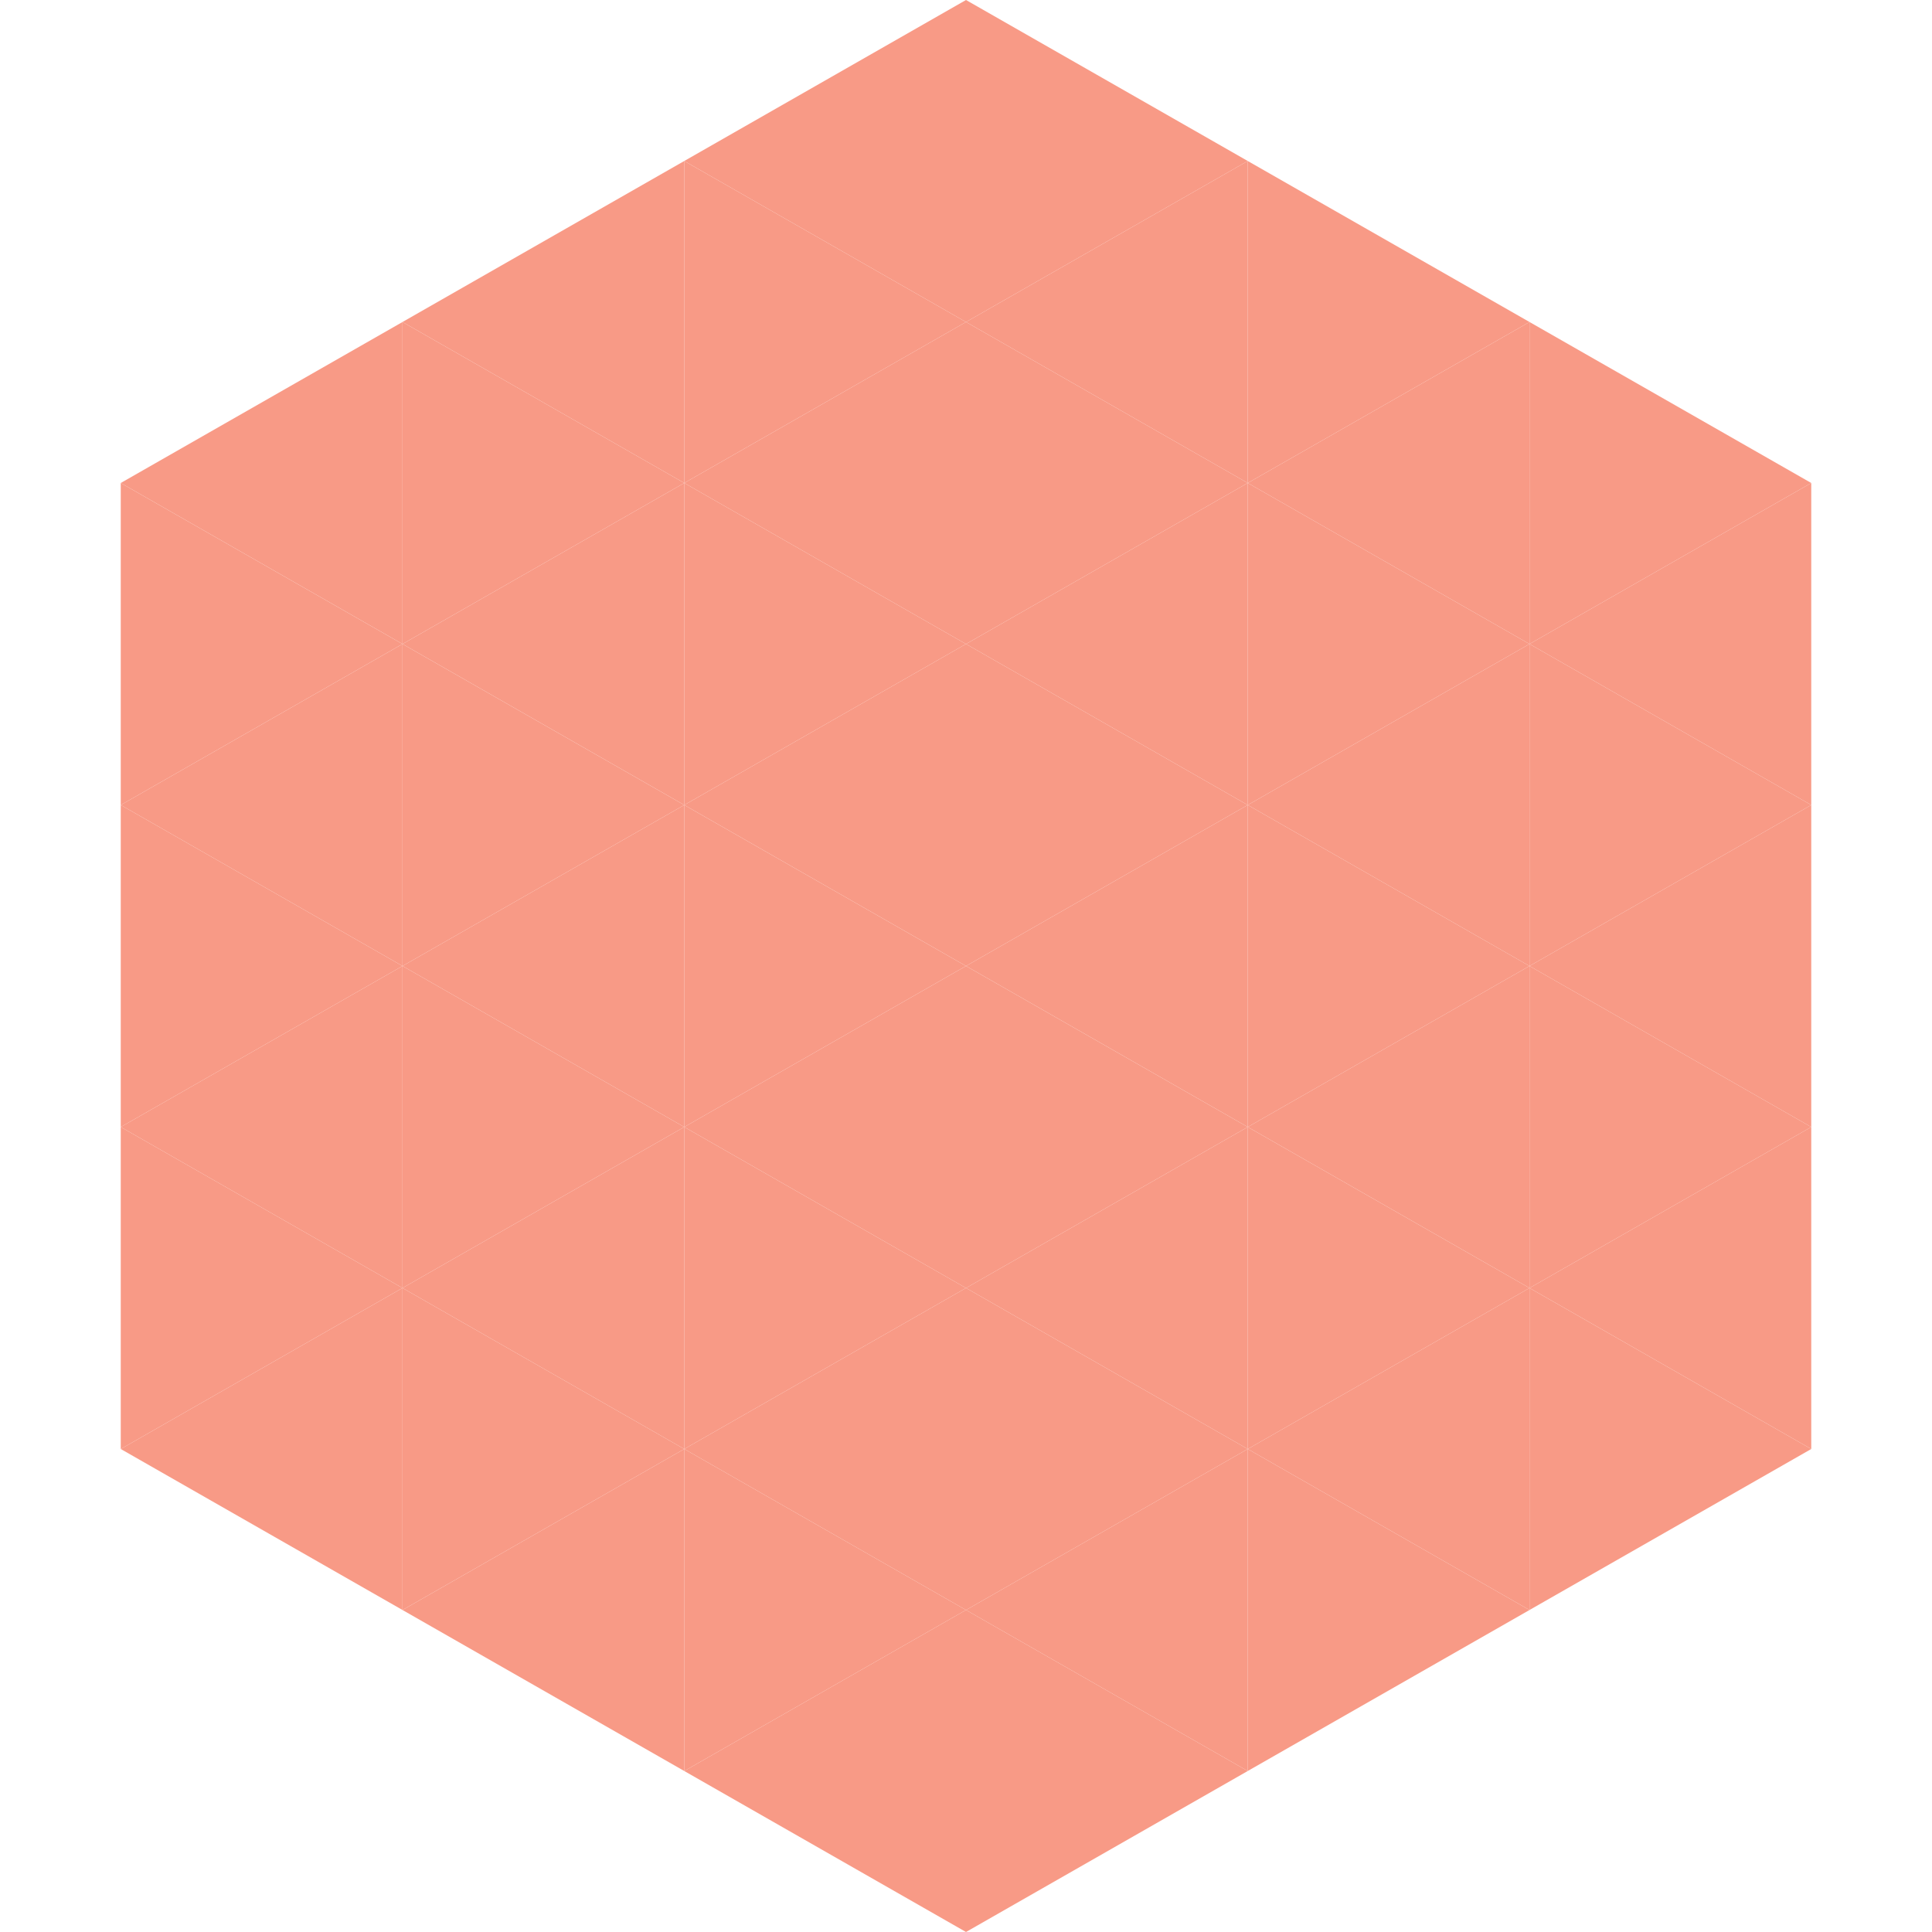
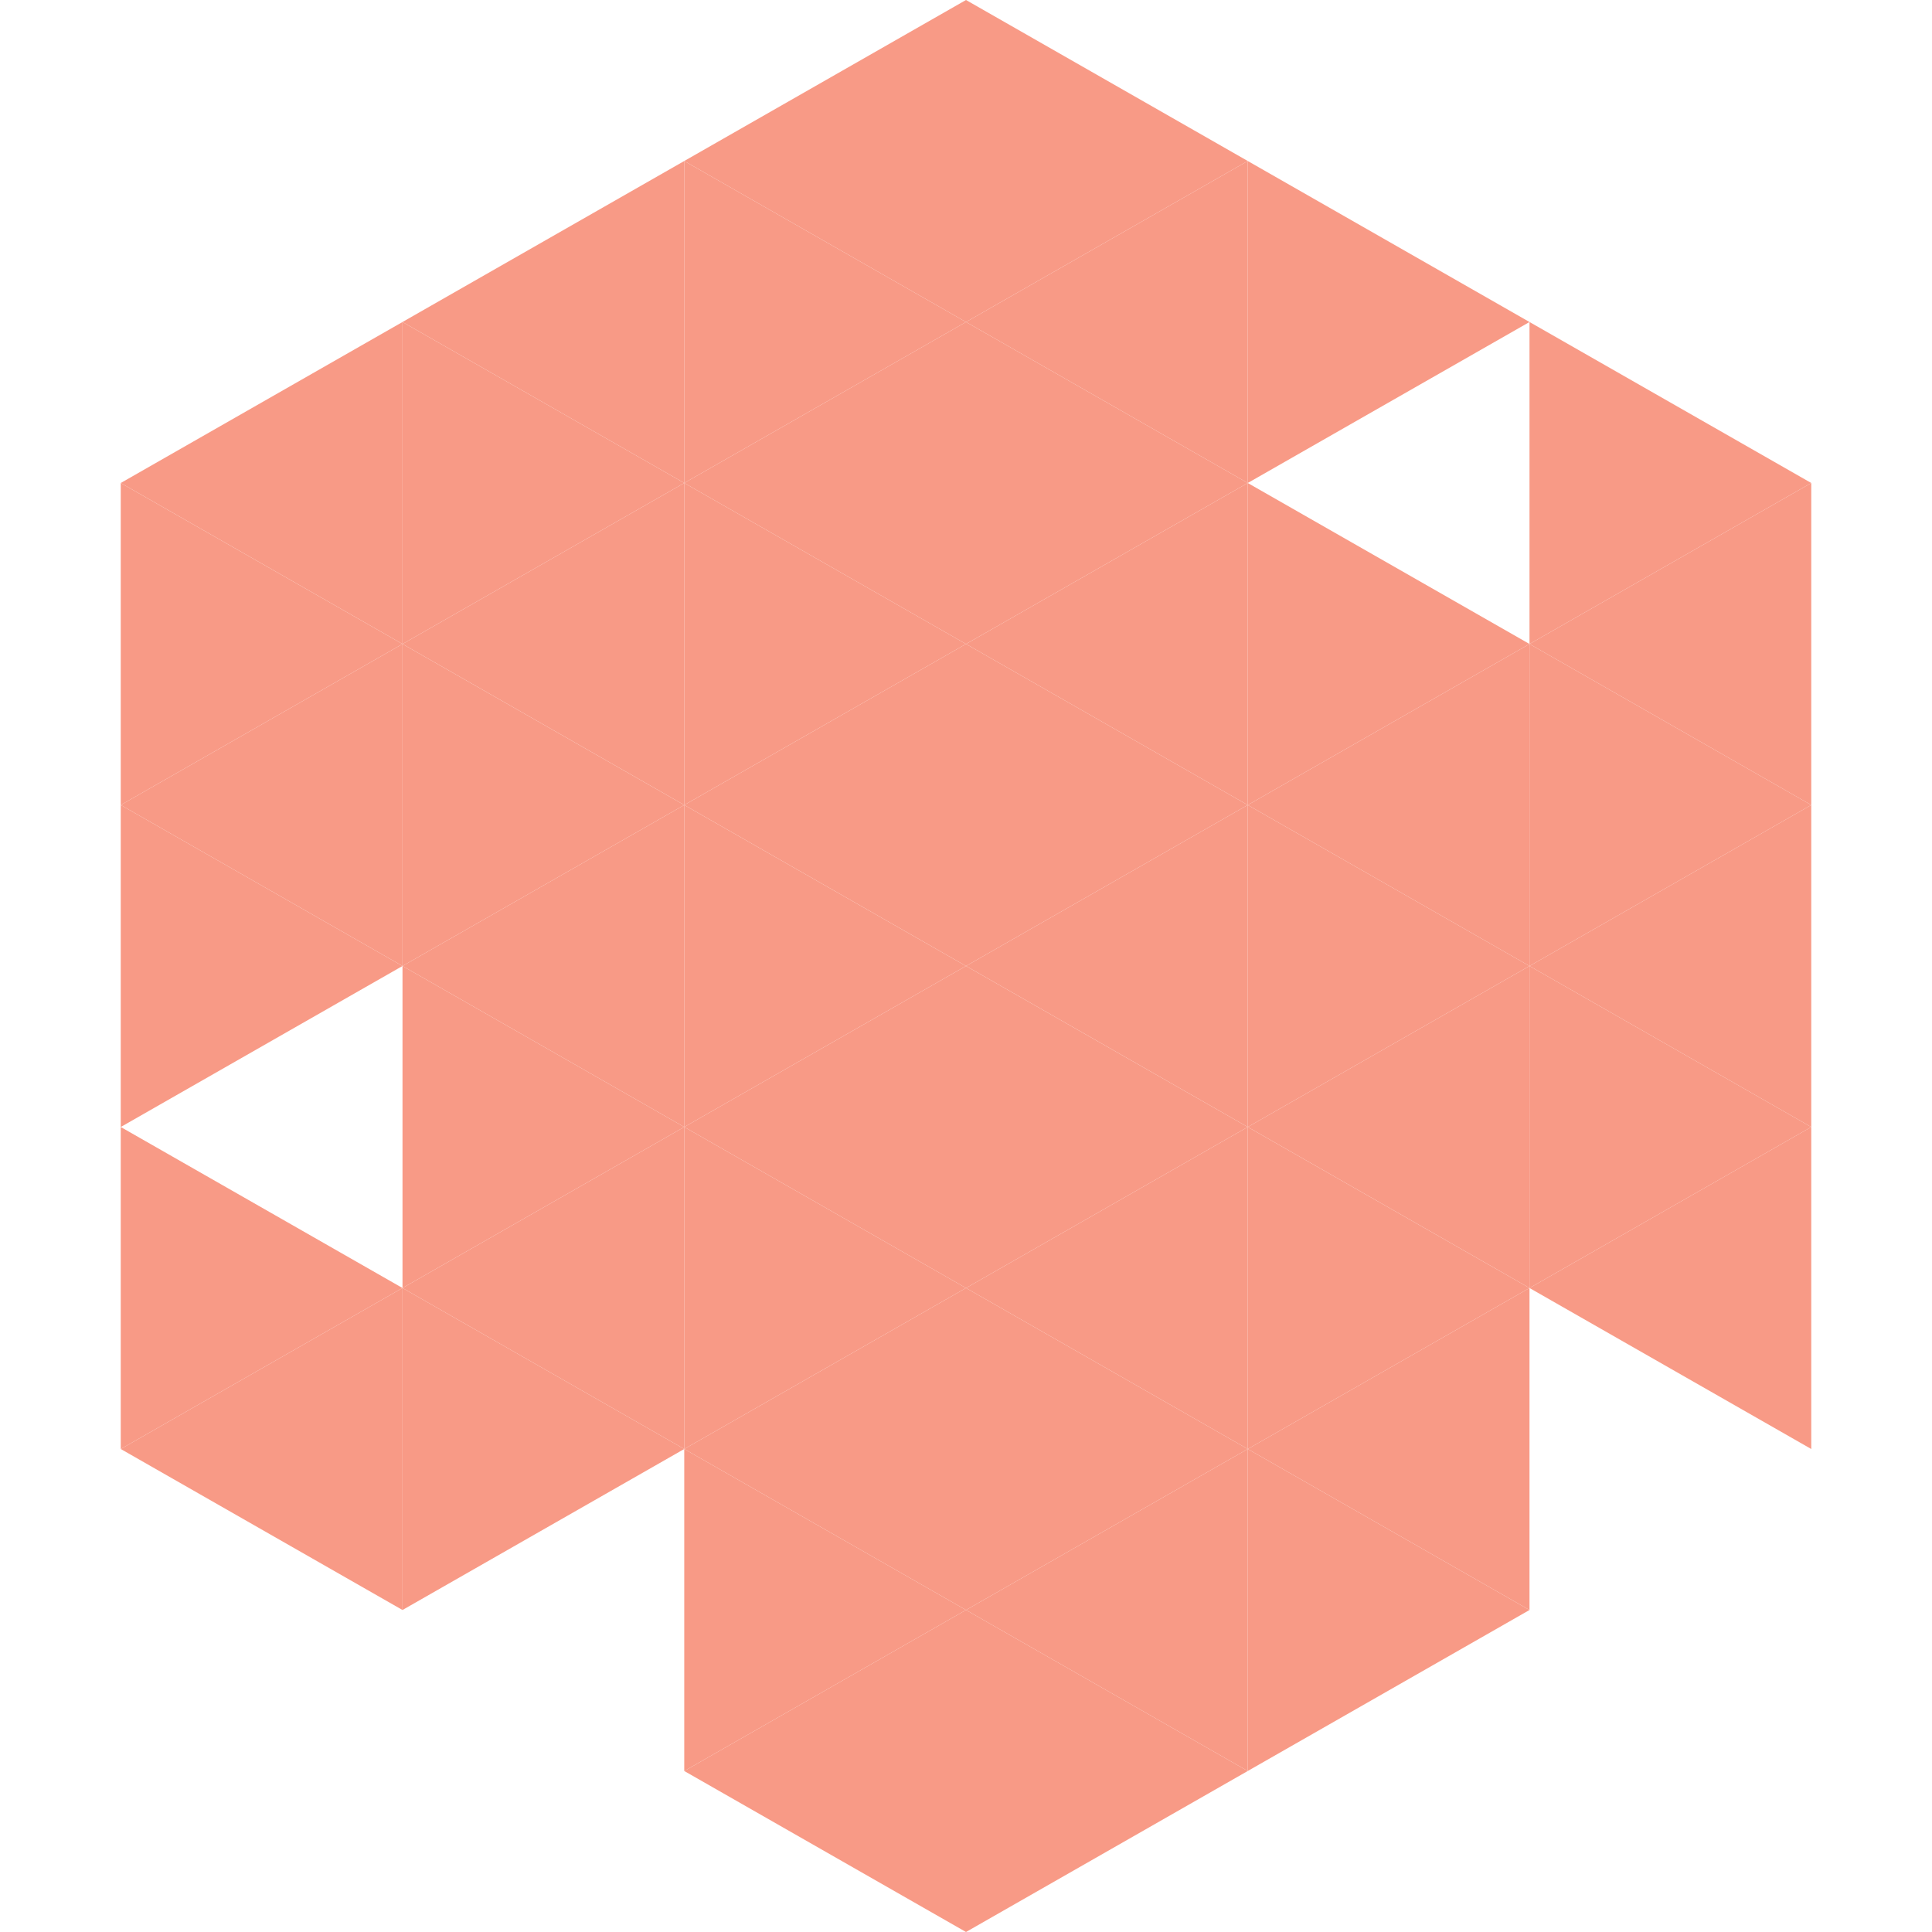
<svg xmlns="http://www.w3.org/2000/svg" width="240" height="240">
  <polygon points="50,40 15,60 50,80" style="fill:rgb(248,154,134)" />
  <polygon points="190,40 225,60 190,80" style="fill:rgb(248,154,134)" />
  <polygon points="15,60 50,80 15,100" style="fill:rgb(248,154,134)" />
  <polygon points="225,60 190,80 225,100" style="fill:rgb(248,154,134)" />
  <polygon points="50,80 15,100 50,120" style="fill:rgb(248,154,134)" />
  <polygon points="190,80 225,100 190,120" style="fill:rgb(248,154,134)" />
  <polygon points="15,100 50,120 15,140" style="fill:rgb(248,154,134)" />
  <polygon points="225,100 190,120 225,140" style="fill:rgb(248,154,134)" />
-   <polygon points="50,120 15,140 50,160" style="fill:rgb(248,154,134)" />
  <polygon points="190,120 225,140 190,160" style="fill:rgb(248,154,134)" />
  <polygon points="15,140 50,160 15,180" style="fill:rgb(248,154,134)" />
  <polygon points="225,140 190,160 225,180" style="fill:rgb(248,154,134)" />
  <polygon points="50,160 15,180 50,200" style="fill:rgb(248,154,134)" />
-   <polygon points="190,160 225,180 190,200" style="fill:rgb(248,154,134)" />
  <polygon points="15,180 50,200 15,220" style="fill:rgb(255,255,255); fill-opacity:0" />
  <polygon points="225,180 190,200 225,220" style="fill:rgb(255,255,255); fill-opacity:0" />
  <polygon points="50,0 85,20 50,40" style="fill:rgb(255,255,255); fill-opacity:0" />
  <polygon points="190,0 155,20 190,40" style="fill:rgb(255,255,255); fill-opacity:0" />
  <polygon points="85,20 50,40 85,60" style="fill:rgb(248,154,134)" />
  <polygon points="155,20 190,40 155,60" style="fill:rgb(248,154,134)" />
  <polygon points="50,40 85,60 50,80" style="fill:rgb(248,154,134)" />
-   <polygon points="190,40 155,60 190,80" style="fill:rgb(248,154,134)" />
  <polygon points="85,60 50,80 85,100" style="fill:rgb(248,154,134)" />
  <polygon points="155,60 190,80 155,100" style="fill:rgb(248,154,134)" />
  <polygon points="50,80 85,100 50,120" style="fill:rgb(248,154,134)" />
  <polygon points="190,80 155,100 190,120" style="fill:rgb(248,154,134)" />
  <polygon points="85,100 50,120 85,140" style="fill:rgb(248,154,134)" />
  <polygon points="155,100 190,120 155,140" style="fill:rgb(248,154,134)" />
  <polygon points="50,120 85,140 50,160" style="fill:rgb(248,154,134)" />
  <polygon points="190,120 155,140 190,160" style="fill:rgb(248,154,134)" />
  <polygon points="85,140 50,160 85,180" style="fill:rgb(248,154,134)" />
  <polygon points="155,140 190,160 155,180" style="fill:rgb(248,154,134)" />
  <polygon points="50,160 85,180 50,200" style="fill:rgb(248,154,134)" />
  <polygon points="190,160 155,180 190,200" style="fill:rgb(248,154,134)" />
-   <polygon points="85,180 50,200 85,220" style="fill:rgb(248,154,134)" />
  <polygon points="155,180 190,200 155,220" style="fill:rgb(248,154,134)" />
  <polygon points="120,0 85,20 120,40" style="fill:rgb(248,154,134)" />
  <polygon points="120,0 155,20 120,40" style="fill:rgb(248,154,134)" />
  <polygon points="85,20 120,40 85,60" style="fill:rgb(248,154,134)" />
  <polygon points="155,20 120,40 155,60" style="fill:rgb(248,154,134)" />
  <polygon points="120,40 85,60 120,80" style="fill:rgb(248,154,134)" />
  <polygon points="120,40 155,60 120,80" style="fill:rgb(248,154,134)" />
  <polygon points="85,60 120,80 85,100" style="fill:rgb(248,154,134)" />
  <polygon points="155,60 120,80 155,100" style="fill:rgb(248,154,134)" />
  <polygon points="120,80 85,100 120,120" style="fill:rgb(248,154,134)" />
  <polygon points="120,80 155,100 120,120" style="fill:rgb(248,154,134)" />
  <polygon points="85,100 120,120 85,140" style="fill:rgb(248,154,134)" />
  <polygon points="155,100 120,120 155,140" style="fill:rgb(248,154,134)" />
  <polygon points="120,120 85,140 120,160" style="fill:rgb(248,154,134)" />
  <polygon points="120,120 155,140 120,160" style="fill:rgb(248,154,134)" />
  <polygon points="85,140 120,160 85,180" style="fill:rgb(248,154,134)" />
  <polygon points="155,140 120,160 155,180" style="fill:rgb(248,154,134)" />
  <polygon points="120,160 85,180 120,200" style="fill:rgb(248,154,134)" />
  <polygon points="120,160 155,180 120,200" style="fill:rgb(248,154,134)" />
  <polygon points="85,180 120,200 85,220" style="fill:rgb(248,154,134)" />
  <polygon points="155,180 120,200 155,220" style="fill:rgb(248,154,134)" />
  <polygon points="120,200 85,220 120,240" style="fill:rgb(248,154,134)" />
  <polygon points="120,200 155,220 120,240" style="fill:rgb(248,154,134)" />
  <polygon points="85,220 120,240 85,260" style="fill:rgb(255,255,255); fill-opacity:0" />
-   <polygon points="155,220 120,240 155,260" style="fill:rgb(255,255,255); fill-opacity:0" />
</svg>